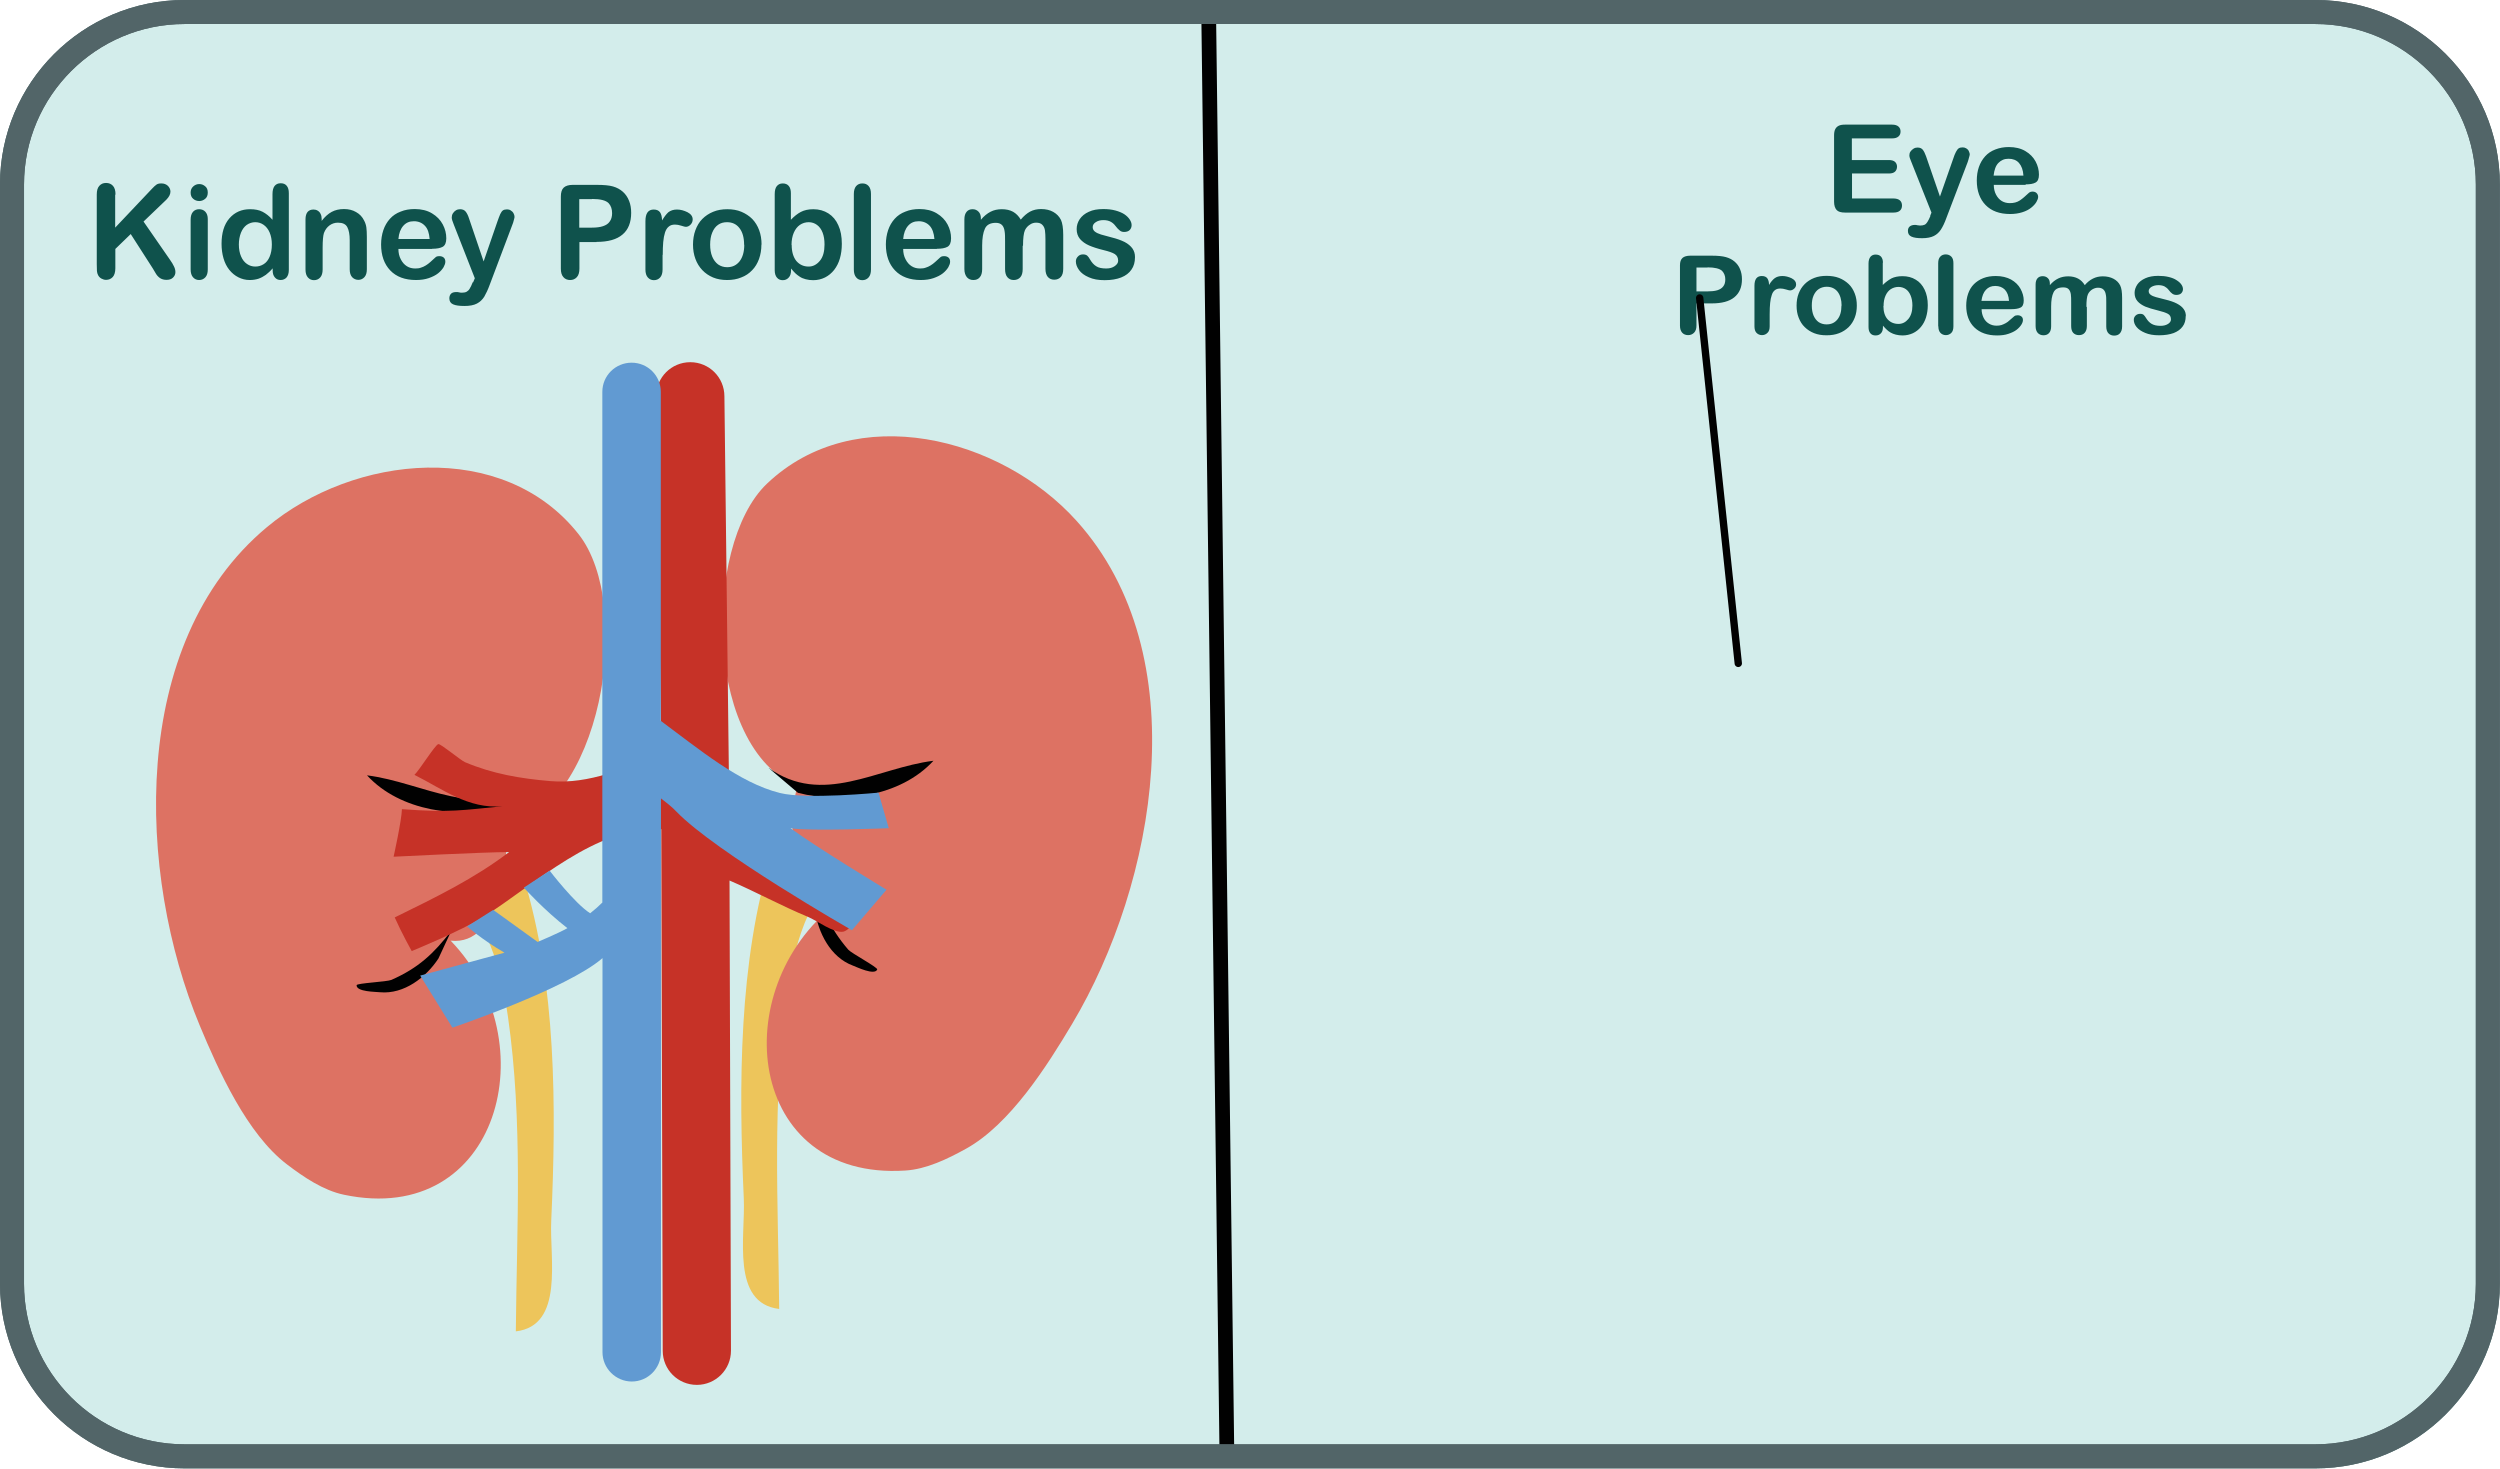
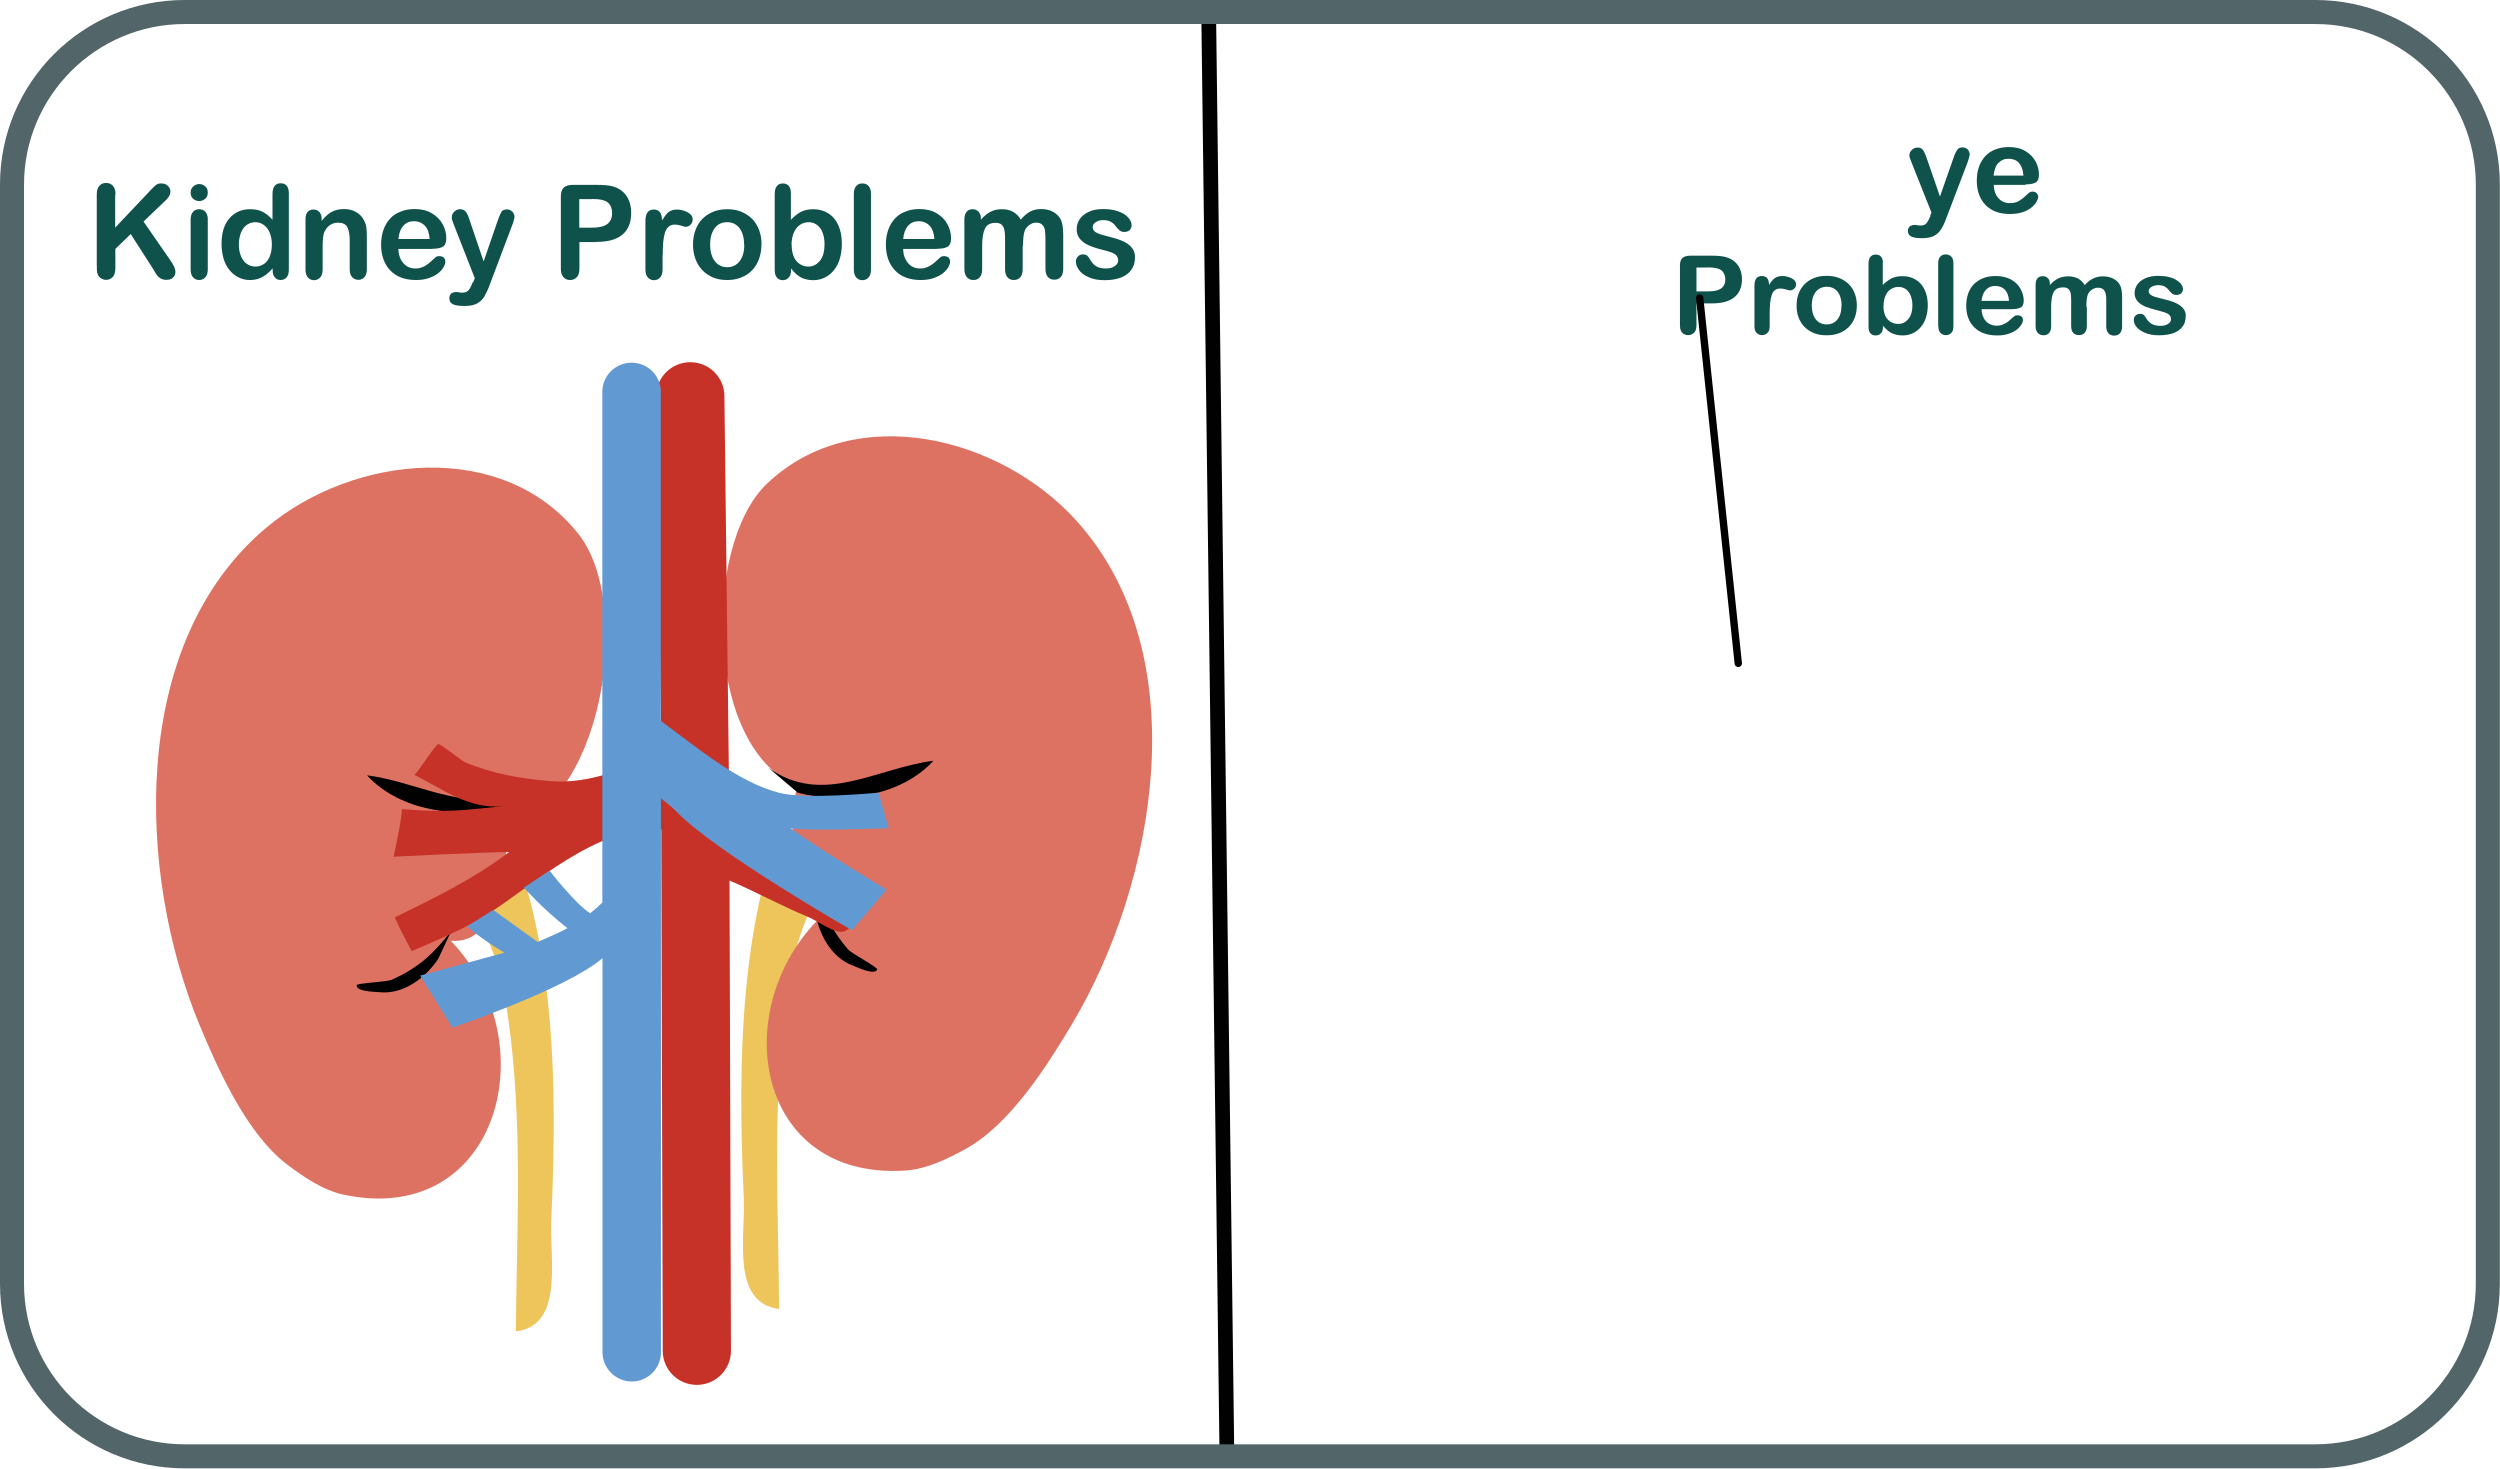
<svg xmlns="http://www.w3.org/2000/svg" id="Layer_2" data-name="Layer 2" viewBox="0 0 156.06 91.67">
  <defs>
    <style>
      .cls-1 {
        fill: #d3edeb;
      }

      .cls-1, .cls-2, .cls-3, .cls-4, .cls-5, .cls-6, .cls-7, .cls-8, .cls-9, .cls-10, .cls-11, .cls-12, .cls-13, .cls-14, .cls-15, .cls-16, .cls-17 {
        stroke-width: 0px;
      }

      .cls-2 {
        fill: #c63227;
      }

      .cls-2, .cls-4, .cls-7, .cls-9, .cls-11, .cls-17 {
        fill-rule: evenodd;
      }

      .cls-18 {
        clip-path: url(#clippath-2);
      }

      .cls-3, .cls-7 {
        fill: #010101;
      }

      .cls-4 {
        fill: #619ad2;
      }

      .cls-5, .cls-17 {
        fill: #c5647c;
      }

      .cls-6, .cls-19, .cls-20, .cls-15, .cls-21 {
        fill: none;
      }

      .cls-8 {
        fill: #526568;
      }

      .cls-19 {
        stroke-width: .92px;
      }

      .cls-19, .cls-20, .cls-21 {
        stroke-linecap: round;
        stroke-linejoin: round;
      }

      .cls-19, .cls-21 {
        stroke: #010101;
      }

      .cls-9, .cls-10 {
        fill: #f4c5a6;
      }

      .cls-22 {
        clip-path: url(#clippath);
      }

      .cls-11 {
        fill: #e5a29d;
      }

      .cls-12 {
        fill: #b05a4e;
      }

      .cls-13 {
        fill: #dd7263;
      }

      .cls-20 {
        stroke: #e28a83;
        stroke-width: .23px;
      }

      .cls-14 {
        fill: #0f524c;
      }

      .cls-15 {
        clip-path: url(#clippath-1);
      }

      .cls-16 {
        fill: #edc55b;
      }

      .cls-21 {
        stroke-width: .46px;
      }
    </style>
    <clipPath id="clippath">
      <rect class="cls-6" width="156.06" height="91.67" rx="11.52" ry="11.52" />
    </clipPath>
    <clipPath id="clippath-1">
      <path class="cls-6" d="M76.79,23.38c0-4.09,3.58-7.4,7.99-7.4h62.89c4.41,0,7.99,3.31,7.99,7.4v64.91c0,4.09-3.58,7.4-7.99,7.4h-70.86s-.03-.01-.03-.02V23.38h.01Z" />
    </clipPath>
    <clipPath id="clippath-2">
      <path class="cls-15" d="M76.79,23.2c0-3.98,3.53-7.21,7.88-7.21h62.01c4.35,0,7.88,3.23,7.88,7.21v63.29c0,3.98-3.53,7.21-7.88,7.21h-69.86s-.03-.01-.03-.02c0,0,0-70.48,0-70.48Z" />
    </clipPath>
  </defs>
  <g id="Layer_1-2" data-name="Layer 1">
    <g class="cls-22">
      <g>
-         <path id="_487" data-name=" 487" class="cls-1" d="M162.07,90.23c0,3.87-2.92,7.01-6.53,7.01H2.27c-3.61,0-6.53-3.14-6.53-7.01V4.93c0-3.87,2.92-7.01,6.53-7.01h153.27c3.61,0,6.53,3.14,6.53,7.01v85.29h0Z" />
        <g id="_707" data-name=" 707">
          <g id="_708" data-name=" 708">
            <path class="cls-14" d="M106.84,18.94h-.94v1.38c0,.2-.05.35-.15.45s-.22.15-.37.15-.28-.05-.37-.15c-.09-.1-.14-.25-.14-.44v-3.76c0-.22.05-.37.16-.47.1-.09.27-.14.49-.14h1.32c.39,0,.69.03.9.09s.39.15.54.28c.15.13.27.29.34.47.08.19.12.4.12.63,0,.5-.16.87-.48,1.13-.32.26-.79.38-1.42.38ZM106.59,16.7h-.69v1.49h.69c.24,0,.44-.02.61-.07.16-.05.29-.13.37-.24.09-.11.13-.26.13-.44,0-.22-.07-.39-.2-.53-.15-.14-.45-.22-.91-.22h0ZM110.47,19.61v.76c0,.18-.04.32-.14.41-.09.09-.2.14-.34.14s-.25-.05-.34-.14-.13-.23-.13-.41v-2.53c0-.41.15-.61.46-.61.16,0,.27.05.34.14.07.1.11.24.11.42.11-.19.23-.33.35-.42.12-.09.28-.14.48-.14s.39.05.58.14c.19.1.28.22.28.38,0,.11-.04.2-.12.27s-.17.11-.26.11c-.04,0-.12-.02-.25-.06-.13-.04-.25-.06-.35-.06-.14,0-.25.03-.34.1s-.16.17-.2.31c-.05.14-.08.3-.1.49s-.03.42-.03.69h0ZM115.91,19.08c0,.27-.04.52-.13.75s-.21.42-.38.59c-.17.16-.36.29-.6.38-.23.09-.49.13-.78.13s-.54-.04-.77-.13c-.23-.09-.43-.22-.59-.38-.17-.16-.29-.36-.38-.59s-.13-.47-.13-.75.04-.53.13-.76.21-.42.38-.59c.16-.16.36-.29.59-.38.23-.09.49-.13.77-.13s.55.04.78.13c.23.09.43.22.6.38s.29.36.38.59.13.48.13.75h0ZM114.96,19.08c0-.37-.09-.66-.25-.87-.17-.21-.4-.31-.68-.31-.18,0-.35.05-.49.14s-.25.23-.33.41-.11.39-.11.63.04.45.11.62c.08.18.18.31.32.41.14.09.3.14.49.14.29,0,.51-.1.68-.31s.25-.49.25-.86h.01ZM117.53,16.4v1.39c.18-.18.36-.31.54-.41.18-.09.41-.14.69-.14.31,0,.59.07.83.22.24.14.42.35.55.62s.2.59.2.97c0,.28-.04.53-.11.76s-.18.43-.32.6-.31.3-.5.39c-.2.09-.41.14-.65.14-.15,0-.28-.02-.41-.05-.13-.03-.24-.08-.33-.13-.09-.05-.17-.11-.23-.17s-.15-.14-.25-.26v.09c0,.17-.04.3-.13.39s-.19.13-.33.13-.24-.04-.32-.13-.12-.22-.12-.39v-3.97c0-.18.04-.32.12-.42.08-.09.18-.14.32-.14s.26.04.34.13c.08.09.12.22.12.38h0ZM117.57,19.1c0,.36.09.64.26.83.17.19.4.29.68.29.24,0,.44-.1.61-.3.17-.2.26-.48.26-.85,0-.24-.04-.45-.11-.62s-.17-.31-.3-.4c-.13-.09-.29-.14-.46-.14s-.34.05-.48.14c-.14.09-.25.23-.33.41s-.12.39-.12.64h0ZM120.99,20.37v-3.94c0-.18.04-.32.13-.41.08-.09.2-.14.34-.14s.26.05.35.14.13.23.13.41v3.94c0,.18-.04.32-.13.41s-.2.14-.34.14-.25-.05-.34-.14c-.09-.1-.13-.23-.13-.41h-.01ZM125.55,19.3h-1.85c0,.21.05.39.13.55.08.16.2.28.34.36s.29.12.46.12c.11,0,.22-.01.31-.04s.18-.07.27-.12c.09-.05.17-.11.24-.18.07-.06.17-.15.29-.25.05-.04.12-.06.21-.06.1,0,.18.03.24.08s.09.12.09.22c0,.08-.03.18-.1.29s-.17.22-.3.32-.3.18-.51.25c-.2.07-.44.1-.7.1-.61,0-1.08-.17-1.42-.5s-.51-.79-.51-1.36c0-.27.04-.52.12-.75s.2-.43.36-.59.36-.29.59-.38c.23-.09.49-.13.78-.13.37,0,.69.08.95.22.26.15.46.34.59.58s.2.48.2.73c0,.23-.07.38-.2.44-.14.07-.33.1-.57.1h0ZM123.7,18.78h1.71c-.02-.31-.11-.54-.26-.7-.15-.15-.35-.23-.6-.23s-.43.08-.58.24-.24.39-.28.69h.01ZM130.27,19.14v1.21c0,.19-.05.33-.14.43s-.21.14-.36.14-.26-.05-.35-.14c-.09-.1-.13-.24-.13-.43v-1.45c0-.23,0-.41-.02-.53-.02-.13-.06-.23-.13-.31s-.18-.12-.34-.12c-.31,0-.51.1-.61.31-.1.2-.15.5-.15.88v1.23c0,.19-.04.33-.13.43s-.21.14-.35.14-.26-.05-.35-.14c-.09-.1-.14-.24-.14-.43v-2.6c0-.17.04-.3.12-.39s.19-.13.32-.13.24.04.32.12c.09.08.13.2.13.35v.09c.16-.19.34-.33.53-.42s.39-.13.62-.13.44.05.61.14.31.23.42.41c.16-.19.33-.32.51-.41s.38-.14.61-.14c.26,0,.48.05.67.15s.33.24.42.42c.08.16.12.42.12.78v1.78c0,.19-.05.33-.14.43s-.21.14-.36.14-.26-.05-.35-.14-.14-.24-.14-.43v-1.53c0-.2,0-.35-.03-.47-.02-.12-.06-.22-.14-.3s-.19-.12-.35-.12c-.12,0-.24.04-.36.11-.11.07-.2.17-.26.29-.07.15-.1.42-.1.81l.03-.03ZM136.44,19.74c0,.25-.06.47-.19.64-.13.18-.31.31-.56.41-.25.09-.55.14-.91.14s-.63-.05-.87-.15c-.24-.1-.42-.22-.54-.37-.12-.15-.17-.3-.17-.45,0-.1.04-.19.11-.26s.17-.11.28-.11c.1,0,.18.02.23.07s.1.11.15.2c.1.16.21.28.35.36s.32.12.55.12c.19,0,.34-.04.47-.12.12-.08.18-.17.18-.28,0-.16-.06-.28-.19-.35s-.33-.14-.62-.21c-.33-.08-.59-.16-.79-.24-.2-.09-.37-.2-.49-.34-.12-.14-.18-.31-.18-.52,0-.18.06-.35.17-.52.11-.16.28-.29.5-.39.22-.1.49-.15.8-.15.24,0,.46.02.66.07s.36.11.49.2c.13.08.23.17.3.27s.1.2.1.29c0,.1-.04.19-.11.26s-.18.1-.31.1c-.1,0-.18-.03-.25-.08s-.15-.13-.23-.24c-.07-.09-.16-.16-.25-.21-.1-.05-.23-.08-.39-.08s-.31.04-.43.11c-.11.07-.17.16-.17.26s.04.17.12.23.19.11.34.15c.14.04.33.09.58.15.29.07.53.15.72.25s.33.21.42.34c.1.13.14.28.14.44h-.01Z" />
          </g>
          <g>
-             <path class="cls-14" d="M118.11,8.64h-2.51v1.35h2.31c.17,0,.3.04.38.11s.13.18.13.3-.04.23-.12.31-.21.12-.38.12h-2.31v1.56h2.59c.17,0,.31.04.4.12s.13.19.13.32-.04.24-.13.32-.22.12-.4.12h-3.03c-.24,0-.42-.05-.52-.16s-.16-.28-.16-.52v-4.13c0-.16.02-.29.07-.39s.12-.17.22-.22.23-.07.39-.07h2.94c.18,0,.31.04.4.12s.13.18.13.31-.04.23-.13.31-.22.12-.4.12Z" />
            <path class="cls-14" d="M120.48,13.5l.09-.23-1.26-3.17c-.08-.18-.12-.31-.12-.4,0-.09.02-.17.07-.24s.11-.13.19-.18.16-.07.25-.07c.15,0,.26.05.33.14s.14.23.2.4l.87,2.52.82-2.34c.06-.19.12-.34.18-.45s.11-.18.17-.22.14-.06.25-.06c.08,0,.15.02.22.06s.13.1.16.17.06.14.06.22c0,.05-.03.11-.05.2s-.05.18-.08.27l-1.33,3.49c-.11.31-.23.55-.34.72s-.26.31-.44.4-.43.14-.73.14-.52-.03-.67-.1-.22-.18-.22-.36c0-.12.04-.21.11-.27s.18-.1.32-.1c.05,0,.11,0,.16.02.06.01.12.02.17.02.12,0,.21-.02.28-.05s.13-.1.18-.18.12-.21.19-.38Z" />
            <path class="cls-14" d="M126.46,11.54h-2c0,.23.05.44.14.61s.21.31.36.4.32.13.5.13c.12,0,.23-.01.34-.04s.2-.07.29-.13.18-.13.26-.2.18-.16.31-.28c.05-.04.13-.07.22-.07.1,0,.19.03.25.09s.1.14.1.24c0,.09-.04.2-.11.32s-.18.24-.33.36-.33.21-.55.28-.48.11-.76.11c-.66,0-1.17-.19-1.53-.56s-.55-.88-.55-1.53c0-.3.04-.58.13-.84s.22-.48.39-.67.38-.33.64-.43.53-.15.84-.15c.4,0,.74.08,1.03.25s.5.39.64.65.21.54.21.82c0,.26-.07.42-.22.5s-.35.11-.62.11ZM124.45,10.96h1.86c-.02-.35-.12-.61-.28-.79s-.38-.26-.65-.26-.46.09-.63.26-.26.44-.3.78Z" />
          </g>
        </g>
        <g id="_709" data-name=" 709">
          <g id="_710" data-name=" 710">
            <path class="cls-14" d="M7.19,12.16v2.05l2.29-2.42c.11-.12.2-.2.28-.26s.18-.08.31-.08c.17,0,.3.05.41.15.1.1.16.22.16.36,0,.17-.09.34-.26.51l-1.42,1.36,1.64,2.37c.12.16.2.31.26.43s.09.24.09.36c0,.13-.05.24-.15.34-.1.1-.24.14-.41.14-.16,0-.29-.04-.4-.11-.1-.07-.19-.16-.26-.28-.07-.12-.13-.22-.19-.32l-1.38-2.15-.96.93v1.21c0,.24-.06.43-.16.54-.11.12-.25.18-.42.18-.1,0-.2-.03-.29-.08s-.16-.12-.21-.22c-.04-.07-.06-.16-.07-.26,0-.1-.01-.24-.01-.43v-4.34c0-.24.05-.42.16-.54s.24-.18.42-.18.32.06.43.18c.11.12.16.3.16.54l-.02.02ZM12.97,13.68v3.14c0,.22-.05.38-.15.49-.1.11-.23.17-.39.17s-.28-.06-.38-.17-.15-.28-.15-.49v-3.11c0-.21.05-.38.15-.49s.23-.16.38-.16.29.05.39.16.15.26.15.45h0ZM12.44,12.55c-.15,0-.28-.05-.38-.14-.11-.09-.16-.22-.16-.39,0-.15.05-.28.16-.38s.23-.15.38-.15.26.05.37.14.16.22.16.39-.05.3-.16.39-.23.14-.37.14ZM17.02,16.86v-.11c-.14.17-.29.3-.43.41-.14.1-.29.18-.46.24-.16.05-.34.08-.54.08-.26,0-.49-.06-.71-.17s-.41-.27-.57-.47c-.16-.2-.28-.44-.36-.72-.08-.28-.12-.58-.12-.9,0-.68.16-1.21.49-1.59s.76-.57,1.29-.57c.31,0,.57.05.78.16s.42.27.62.5v-1.6c0-.22.04-.39.13-.51.09-.11.21-.17.38-.17s.29.05.38.16.13.26.13.46v4.79c0,.21-.05.36-.14.47-.09.1-.22.16-.37.16s-.27-.05-.36-.16c-.1-.11-.14-.26-.14-.46ZM14.91,15.26c0,.29.05.55.14.75.09.21.21.36.37.47.16.11.33.16.52.16s.36-.05.52-.15.28-.25.37-.46c.09-.21.14-.46.14-.77,0-.29-.05-.54-.14-.75s-.22-.37-.38-.48-.33-.16-.52-.16-.37.06-.53.17c-.15.11-.27.27-.36.49-.08.21-.13.46-.13.73ZM20.08,13.66v.13c.19-.25.4-.44.62-.56s.48-.18.77-.18.54.06.76.19c.22.12.39.3.5.53.07.13.12.28.14.43.02.15.03.35.03.59v2.02c0,.22-.05.38-.15.49s-.23.17-.38.17-.29-.06-.39-.17c-.1-.11-.15-.28-.15-.49v-1.81c0-.36-.05-.63-.15-.82s-.29-.28-.59-.28c-.19,0-.37.06-.52.17-.16.12-.27.27-.35.48-.05.16-.08.46-.08.91v1.36c0,.22-.05.39-.15.5s-.23.17-.39.17-.28-.06-.38-.17c-.1-.11-.15-.28-.15-.49v-3.14c0-.21.05-.36.13-.46.09-.1.21-.15.37-.15.09,0,.18.02.26.07.08.05.14.11.18.2.05.09.07.2.07.33v-.02ZM26.97,15.54h-2.1c0,.25.05.46.15.65s.22.33.38.43.33.14.52.14c.13,0,.25-.01.35-.05.11-.03.21-.08.31-.14s.19-.13.28-.21c.08-.07.19-.18.33-.3.05-.05.13-.07.24-.07s.2.03.27.09.1.15.1.26c0,.1-.04.21-.11.34-.08.13-.19.26-.34.38-.15.12-.35.22-.58.3s-.5.12-.8.12c-.69,0-1.23-.2-1.61-.6-.38-.4-.57-.94-.57-1.62,0-.32.05-.62.14-.89s.23-.51.41-.71.4-.35.67-.45c.26-.11.56-.16.88-.16.42,0,.78.09,1.08.27s.52.41.67.69.22.57.22.87c0,.27-.08.45-.23.53s-.37.12-.65.12h0ZM24.87,14.92h1.95c-.03-.37-.12-.65-.3-.83-.17-.18-.4-.28-.68-.28s-.49.09-.66.28-.28.46-.31.83ZM29.54,17.61l.1-.24-1.32-3.37c-.08-.19-.12-.33-.12-.42s.02-.18.07-.26.11-.14.19-.19c.08-.05.17-.07.26-.07.15,0,.27.05.35.15.08.1.15.24.21.43l.91,2.68.86-2.49c.07-.2.13-.36.18-.47.05-.11.11-.19.17-.23s.15-.06.26-.06c.08,0,.16.02.23.07.07.04.13.1.17.18.04.07.06.15.06.23,0,.05-.03.12-.05.21s-.05.19-.09.28l-1.4,3.71c-.12.33-.24.58-.35.77-.12.19-.27.33-.46.43-.19.1-.45.15-.77.15s-.55-.03-.71-.1-.24-.19-.24-.38c0-.12.04-.22.11-.29.07-.07.19-.1.33-.1.06,0,.11,0,.17.02.07.02.13.02.18.02.12,0,.22-.02.29-.06.07-.04.14-.1.19-.19.06-.09.12-.23.19-.4h.03ZM37.24,15.11h-1.07v1.65c0,.24-.05.42-.16.54s-.25.18-.42.18-.32-.06-.42-.18c-.11-.12-.16-.3-.16-.53v-4.5c0-.26.06-.45.18-.56.12-.11.31-.17.56-.17h1.5c.44,0,.78.03,1.02.1.24.07.44.18.61.33.17.15.3.34.39.57.09.22.13.47.13.75,0,.59-.18,1.05-.54,1.35-.36.31-.9.46-1.62.46h0ZM36.95,12.43h-.79v1.78h.79c.28,0,.51-.03.69-.09s.33-.15.42-.29c.1-.13.15-.31.15-.52,0-.26-.07-.47-.22-.63-.17-.17-.51-.26-1.03-.26h0ZM41.36,15.91v.91c0,.22-.05.39-.15.5-.1.11-.23.17-.39.17s-.28-.06-.38-.17c-.1-.11-.15-.28-.15-.49v-3.02c0-.49.17-.73.52-.73.18,0,.31.06.39.17.08.11.12.28.13.51.13-.22.26-.39.39-.51.14-.11.32-.17.54-.17s.44.06.66.17c.21.11.32.26.32.45,0,.13-.05.24-.14.33s-.19.13-.29.13c-.04,0-.13-.02-.28-.07-.15-.05-.28-.07-.4-.07-.16,0-.29.04-.39.13-.1.08-.18.21-.23.37s-.09.36-.11.59c-.02.23-.03.5-.03.83v-.03ZM47.53,15.27c0,.32-.05.62-.15.9-.1.27-.24.51-.43.7-.19.2-.41.35-.68.45-.26.11-.56.16-.88.16s-.62-.05-.88-.16c-.26-.11-.48-.26-.67-.46-.19-.2-.33-.43-.43-.7s-.15-.57-.15-.89.05-.63.15-.9c.1-.27.24-.51.43-.7s.41-.34.68-.45c.26-.11.56-.16.88-.16s.62.05.88.16c.26.11.49.26.68.45.19.2.33.43.43.7.1.27.15.57.15.9h-.01ZM46.45,15.27c0-.44-.1-.79-.29-1.03-.19-.25-.45-.37-.78-.37-.21,0-.39.05-.55.16s-.28.27-.37.49c-.09.21-.13.47-.13.75s.04.53.13.75c.09.21.21.37.37.49.16.11.35.17.56.17.33,0,.58-.12.78-.37.19-.25.29-.59.29-1.03h-.01ZM49.37,12.06v1.66c.2-.21.41-.38.62-.49s.47-.17.78-.17c.36,0,.67.09.94.26s.48.42.62.74c.15.32.22.71.22,1.16,0,.33-.04.63-.12.91-.08.28-.2.51-.36.72-.16.2-.35.36-.57.47-.22.11-.47.17-.74.17-.16,0-.32-.02-.47-.06-.15-.04-.27-.09-.37-.16s-.19-.13-.26-.2c-.07-.07-.17-.17-.28-.31v.11c0,.2-.05.36-.15.46-.1.11-.22.16-.37.16s-.27-.05-.36-.16c-.09-.1-.14-.26-.14-.46v-4.75c0-.22.04-.39.13-.5s.21-.17.37-.17.29.05.38.16.13.26.13.46h0ZM49.42,15.29c0,.43.1.76.29,1,.2.23.45.35.77.35.27,0,.5-.12.7-.36s.29-.58.29-1.02c0-.29-.04-.53-.12-.74-.08-.21-.2-.37-.35-.48-.15-.11-.32-.17-.52-.17s-.39.06-.55.17-.29.28-.38.49-.14.47-.14.76h0ZM53.3,16.82v-4.71c0-.22.05-.38.14-.49.1-.11.22-.17.39-.17s.29.05.39.16.15.28.15.5v4.71c0,.22-.05.39-.15.5-.1.11-.23.17-.39.17s-.29-.06-.38-.17c-.1-.11-.15-.28-.15-.49h0ZM58.48,15.54h-2.1c0,.25.05.46.15.65.1.19.22.33.38.43s.33.14.52.14c.13,0,.25-.01.35-.05.11-.03.21-.08.31-.14.1-.06.19-.13.28-.21s.19-.18.33-.3c.06-.05.13-.07.24-.07s.2.03.27.09.1.15.1.26c0,.1-.04.21-.11.34-.08.13-.19.26-.34.38-.15.12-.35.22-.58.3-.23.08-.5.12-.8.12-.69,0-1.23-.2-1.61-.6s-.57-.94-.57-1.62c0-.32.05-.62.14-.89s.23-.51.41-.71.4-.35.67-.45c.26-.11.56-.16.88-.16.42,0,.78.09,1.08.27.3.18.52.41.67.69.15.28.22.57.22.87,0,.27-.08.45-.23.53-.15.08-.37.12-.65.12h-.01ZM56.38,14.92h1.95c-.03-.37-.13-.65-.3-.83s-.4-.28-.68-.28-.49.09-.66.28-.28.46-.31.83ZM63.84,15.35v1.45c0,.23-.05.4-.15.51-.1.11-.24.17-.41.17s-.29-.06-.39-.17-.15-.29-.15-.51v-1.73c0-.27,0-.49-.03-.64-.02-.15-.07-.28-.15-.37s-.21-.15-.39-.15c-.35,0-.58.12-.69.37-.11.24-.17.59-.17,1.05v1.47c0,.23-.05.4-.15.51-.1.12-.23.17-.4.17s-.3-.06-.4-.17c-.1-.12-.16-.29-.16-.51v-3.11c0-.21.05-.36.14-.47.09-.11.22-.16.37-.16s.27.05.37.15c.1.1.15.24.15.41v.1c.19-.23.39-.39.6-.5s.45-.16.71-.16.5.05.7.16c.19.11.35.27.48.49.18-.22.38-.39.58-.5.21-.11.44-.16.69-.16.29,0,.55.06.76.18s.37.28.48.5c.09.2.14.51.14.93v2.12c0,.23-.05.4-.15.51s-.24.17-.41.17-.3-.06-.4-.17c-.1-.12-.15-.29-.15-.51v-1.83c0-.23-.01-.42-.03-.56s-.07-.26-.16-.35c-.09-.1-.22-.14-.39-.14-.14,0-.28.04-.4.13-.13.08-.23.2-.3.34-.08.18-.12.51-.12.97h-.02ZM70.85,16.06c0,.3-.07.56-.22.77-.14.21-.36.38-.64.49s-.62.17-1.03.17-.72-.06-.99-.18c-.28-.12-.48-.27-.61-.45s-.2-.36-.2-.54c0-.12.04-.22.13-.31.08-.09.19-.13.32-.13.11,0,.2.03.26.08.06.06.12.13.17.23.11.19.24.34.39.43.15.1.36.14.63.14.22,0,.39-.05.53-.15s.21-.21.21-.33c0-.19-.07-.33-.21-.42s-.38-.17-.71-.25c-.37-.09-.67-.19-.9-.29s-.42-.24-.56-.4c-.14-.17-.21-.37-.21-.62,0-.22.06-.42.19-.62.13-.19.32-.35.57-.46.25-.12.55-.17.91-.17.28,0,.53.03.75.09s.41.14.55.23c.15.1.26.21.34.33.08.12.12.24.12.35,0,.12-.04.23-.12.31-.08.08-.2.12-.35.12-.11,0-.2-.03-.28-.1-.08-.06-.17-.16-.27-.29-.08-.11-.18-.19-.29-.25s-.26-.1-.45-.1-.35.04-.48.13c-.13.08-.19.19-.19.31,0,.11.05.21.14.28s.22.13.38.18.38.11.66.18c.33.08.6.18.82.29.21.11.37.25.48.4.11.16.16.33.16.53v.02Z" />
          </g>
        </g>
        <g id="_714" data-name=" 714">
          <path id="_715" data-name=" 715" class="cls-16" d="M48.17,53.33c-2.07,6.72-2.06,14.43-1.74,21.48.11,2.34-.82,6.54,2.21,6.9-.06-6.59-.45-13.07.49-19.63.41-2.83,1.26-6.42,3.83-8.04-1.53.56-2.54.23-3.56-.99" />
          <path id="_716" data-name=" 716" class="cls-16" d="M32.67,54.73c2.07,6.72,2.06,14.43,1.74,21.48-.11,2.34.82,6.54-2.21,6.9.06-6.59.45-13.07-.49-19.63-.41-2.83-1.26-6.42-3.83-8.04,1.53.56,2.54.23,3.56-.99" />
          <path id="_717" data-name=" 717" class="cls-13" d="M50.12,49.2c-6.17-2.03-6.33-15.13-2.24-19.01,5.5-5.23,14.59-2.93,19.32,2.32,7.56,8.39,4.96,22.63-.27,31.4-1.56,2.62-3.88,6.28-6.63,7.8-1.14.63-2.47,1.28-3.79,1.36-9.9.64-11.23-11.3-4.34-16.64-3.13-.09-2.98-5.66-2.3-7.71" />
          <path id="_718" data-name=" 718" class="cls-3" d="M47.97,47.93c3.37,2.43,6.77,0,10.3-.44-2.08,2.26-5.74,2.71-8.46,2" />
          <path id="_719" data-name=" 719" class="cls-3" d="M50.9,54.88c.37,1.79.85,3,2.05,4.4.2.23,1.86,1.11,1.81,1.24-.16.39-1.27-.15-1.51-.24-1.42-.52-2.19-2.08-2.38-3.48" />
          <path id="_720" data-name=" 720" class="cls-13" d="M31.2,51.85c6.4-1.13,8.42-14.07,4.92-18.5-4.7-5.96-14.02-4.98-19.45-.45-8.68,7.23-8.13,21.69-4.2,31.12,1.17,2.81,2.95,6.77,5.45,8.67,1.04.79,2.26,1.62,3.55,1.89,9.7,2.04,12.72-9.59,6.66-15.86,3.11.35,3.76-5.17,3.38-7.31" />
          <path id="_721" data-name=" 721" class="cls-3" d="M33.21,48.84c-3.37,2.43-6.77,0-10.3-.44,2.08,2.26,5.74,2.71,8.46,2" />
          <path id="_722" data-name=" 722" class="cls-3" d="M28.18,58.09c-1.11,1.45-2.07,2.34-3.75,3.08-.28.12-2.16.2-2.17.33-.02.42,1.21.41,1.46.44,1.5.14,2.88-.93,3.65-2.11" />
          <path id="_723" data-name=" 723" class="cls-2" d="M45.54,54.97l.09,29.35c0,1.17-.95,2.13-2.13,2.13s-2.13-.95-2.13-2.13l-.09-32.56c-4.07-.22-7.91,3.47-11.09,5.47-1.38.87-4.49,2.14-4.49,2.14,0,0-.64-1.15-1.06-2.1,2.63-1.29,4.97-2.43,7.14-4.08-1.51,0-7.21.29-7.21.29,0,0,.5-2.25.52-2.97,3.01.23,3.78.06,6.28-.18-2.14.19-3.74-1.08-5.5-1.96.31-.29,1.28-1.86,1.49-1.92.14-.04,1.39,1.01,1.67,1.13,1.73.73,3.45,1.02,5.32,1.18,2.48.21,4.69-.85,6.94-1.65l-.33-22.37c0-1.18.95-2.13,2.13-2.13s2.13.95,2.13,2.13l.33,27.83c1.69,1.31,3.35,2.22,5.59,2.8,1.15.29,2.43.09,3.52.51-.36.47-1.49,2.18-2.02,2.28-.58.11-1.64-.69-2.19-.92-1.65-.68-3.25-1.56-4.9-2.27h-.01Z" />
          <path id="_724" data-name=" 724" class="cls-4" d="M41.26,49.84v34.57c0,1.01-.82,1.83-1.82,1.83s-1.83-.82-1.83-1.83v-24.6c-2.19,1.91-9.37,4.34-9.37,4.34l-2.01-3.25s4.78-1.3,5.26-1.43c-1.4-.81-2.33-1.64-2.33-1.64l1.63-1.03,2.77,2s1.27-.53,1.86-.86c-1.44-1.11-2.72-2.53-2.72-2.53l1.61-1.06s1.57,2.05,2.53,2.66c.27-.21.53-.44.76-.67v-31.88c0-1.01.82-1.82,1.83-1.82s1.82.82,1.82,1.82v20.54c2.36,1.74,4.87,3.86,7.43,4.5,1.65.42,6.16-.02,6.16-.02l.64,2.22s-5.01.2-6.13,0c1.54,1.15,5.99,3.84,5.99,3.84l-2.16,2.53s-8.51-4.87-10.95-7.4c-.31-.33-.65-.58-.97-.83h0Z" />
        </g>
        <g class="cls-18">
          <g id="_727" data-name=" 727">
            <g id="_728" data-name=" 728">
              <path class="cls-5" d="M103.99,56.35c-3.89,2.43-11.19,3.77-13.94,7.47-1.22,1.64,10.39,22.25,10.36,24.23-.09,7.31-7.11,14.32-5.12,15.23,4.13,1.9,11,2.32,15.35,2.06,9.32-.55,18.59-1.49,27.88-2.43-2.04-4.16-7.38-16.16-7.38-16.16,0,0,11.82-20.48,6.36-27.27-4.16-5.19-13.55-2.05-17.85-1.57-4.9.55-10.73-.99-15.63-1.5" />
            </g>
            <path id="_733" data-name=" 733" class="cls-17" d="M136.88,97.27l-17.61,12.25c-1.03.88,9,11.88,9,11.88.86,1.05,2.55,3.72,3.58,2.84,0,0,23.11-15.08,23.11-20.17,0-10.33-16.97-44.08-16.97-44.08-1.54-3.85-5.86-5.71-9.65-4.15-3.79,1.56-5.62,5.96-4.08,9.81l12.61,31.61h0Z" />
-             <path id="_734" data-name=" 734" class="cls-17" d="M89.45,102.53l17.61,12.25c1.03.88-9,11.88-9,11.88-.86,1.05-2.55,3.72-3.59,2.84,0,0-23.11-15.08-23.11-20.17,0-10.33,16.97-44.08,16.97-44.08,1.54-3.85,5.86-5.71,9.65-4.15,3.79,1.56,5.62,5.96,4.08,9.81l-12.61,31.61h0Z" />
            <g id="_735" data-name=" 735">
              <path id="_736" data-name=" 736" class="cls-12" d="M112.96,25.05c1.71-1.19,3.69-2.08,5.78-2.23,1.59-.12,3.42-.51,4.98-.09,3.75,1.01,5.22,4,6.2,7.53,1.75,6.33-.99,12.3,3.68,21.04,1.07,2,6.62,10.45,6.18,10.29-1.96-.71-9.06,1.23-12.13-.5-3.11-1.75-4.48-3.86-5.83-7.06-.32-.76.28-1.09.41-1.87.3-1.7.44-3.62.21-5.34-1.1-7.98-4.63-15.13-9.92-20.98" />
              <path id="_737" data-name=" 737" class="cls-12" d="M112.48,26.22c-.2-1.4-4.69-4.3-8.84-2.37-10.01,4.65-2.33,17.3-5.39,27.71-.61,2.08-8.93,10.33-9.05,10.9-.25,1.16,6.04-.16,7.06-.31,3.26-.46,9.08-1.68,10.17-2.63,5.54-4.77,2.16-14.9,3.34-21.03.81-4.2,5.25-7.78,2.78-12.31" />
              <path id="_738" data-name=" 738" class="cls-9" d="M127.19,40.3c-.05-.52-.34-2.02-.42-3.29-.36-6.26-6-11.02-12.59-10.63s-11.64,5.79-11.28,12.05c.06,1.04-.22,2.74-.22,2.74-1.54,1.63-1.58,3.8-1.47,5.83.3,5.14,6.67,8.95,14.23,8.5s13.45-4.98,13.16-10.13c-.1-1.76-.08-3.75-1.41-5.08h0Z" />
              <path id="_739" data-name=" 739" class="cls-9" d="M126.46,44.71c-1.51-.68-1.97-2.97-1.03-5.13.94-2.15,2.92-3.35,4.42-2.67,1.51.68,1.97,2.97,1.03,5.13-.94,2.15-2.92,3.35-4.42,2.67Z" />
              <path id="_740" data-name=" 740" class="cls-10" d="M108.86,49.87c.23,1.98.42,5.58-.64,6.77-.71.8-3.31,3.52-3.31,3.52,0,0,12.6,6.77,19.71-1.29-2.03-2.12-3.05-9.14-3.05-9.14,0,0-8.15,2.57-12.63.04" />
              <path id="_741" data-name=" 741" class="cls-12" d="M107.09,28.71c2.92,2.49,4.22,4.58,7.67,6.32.28.14,3.55,1.89,3.36.5-.09-.68-1.87-1.86-2.32-2.46,2.16,2.15,6.71,4.01,8.17,3.02.35-.23-.07-1.69-.07-1.69,1.14.91,2.13,3.26,3.13,2.95,4.06-1.28.3-14.34-5.76-14.85-2.89-.24-6.31,1.18-8.79,1.45-3.94.44-4.98-1.88-9.12.05-3.91,1.83-4.57,7.25-4.81,11.03-.07,1.13-.6,4.13.13,5.1,3.66,4.93,5.79-.92,4.69-4.45,2.27-.15,3.34-5.15,3.76-6.97" />
              <path id="_742" data-name=" 742" class="cls-9" d="M99.99,37.2c1.61-.35,3.31,1.24,3.79,3.54s-.44,4.45-2.05,4.8-3.31-1.24-3.79-3.54.44-4.45,2.05-4.8Z" />
              <g id="_743" data-name=" 743">
                <path id="_744" data-name=" 744" class="cls-21" d="M116.41,37.52c-1.29,1.05-.95,6.33-.65,7.07.21.55,1.41,1.62,1.26,2.06-.24.7-1.44.98-2.23,1.45" />
                <path id="_745" data-name=" 745" class="cls-21" d="M106.14,42.9c.2-.27,2.06-2.94,5.41-.56" />
                <path id="_746" data-name=" 746" class="cls-21" d="M117.39,42.64c.2-.27,2.06-2.94,5.41-.56" />
                <path id="_747" data-name=" 747" class="cls-7" d="M120.23,41.16c1.04,0,1.88.85,1.88,1.9s-.84,1.9-1.88,1.9-1.88-.85-1.88-1.9.84-1.9,1.88-1.9Z" />
                <path id="_748" data-name=" 748" class="cls-7" d="M108.95,41.37c1.04,0,1.88.85,1.88,1.9s-.84,1.9-1.88,1.9-1.88-.85-1.88-1.9.84-1.9,1.88-1.9Z" />
                <path id="_749" data-name=" 749" class="cls-21" d="M105.52,40.13c2,.3,4.32-1.01,6.06-2.36" />
                <path id="_750" data-name=" 750" class="cls-21" d="M123.1,39.03c-1.51.73-5.18.34-6.61-1.42" />
                <path id="_751" data-name=" 751" class="cls-21" d="M111.77,51.07c1.49-.32,3.66-.11,5.07.53" />
              </g>
              <path id="_752" data-name=" 752" class="cls-20" d="M99.05,39.49c1.25.84,1.96,1.96,2.16,3.48" />
              <path id="_753" data-name=" 753" class="cls-20" d="M100.84,41.69c-.59-.38-1.22-.47-1.9-.59" />
              <path id="_754" data-name=" 754" class="cls-20" d="M129.83,39.1c-1.24.84-1.96,1.96-2.16,3.48" />
              <path id="_755" data-name=" 755" class="cls-3" d="M108.92,54.89c3.12,1.06,7.18.8,10.17.35-3.33,2.06-7.89,2.25-11.57,1.97.72-.49,1.27-1.63,1.33-2.45" />
              <path id="_756" data-name=" 756" class="cls-20" d="M128.05,41.29c.59-.38,1.22-.47,1.9-.59" />
              <path id="_757" data-name=" 757" class="cls-11" d="M106.49,45.25c1.64,0,2.96,1.22,2.96,2.73s-1.33,2.73-2.96,2.73-2.96-1.22-2.96-2.73,1.33-2.73,2.96-2.73Z" />
              <path id="_758" data-name=" 758" class="cls-11" d="M122.13,45.03c1.63,0,2.96,1.22,2.96,2.73s-1.33,2.73-2.96,2.73-2.96-1.22-2.96-2.73,1.33-2.73,2.96-2.73Z" />
            </g>
          </g>
        </g>
        <path id="_762" data-name=" 762" class="cls-19" d="M75.45.79l1.14,90.19" />
        <path id="_763" data-name=" 763" class="cls-21" d="M106.1,18.6l2.41,22.81" />
      </g>
    </g>
    <path class="cls-8" d="M144.53,1.5c5.53,0,10.02,4.5,10.02,10.02v68.62c0,5.53-4.5,10.02-10.02,10.02H11.52c-5.53,0-10.02-4.5-10.02-10.02V11.52C1.5,6,6,1.5,11.52,1.5h133.01M144.53,0H11.52C5.16,0,0,5.16,0,11.52v68.62c0,6.36,5.16,11.52,11.52,11.52h133.01c6.36,0,11.52-5.16,11.52-11.52V11.52c0-6.36-5.16-11.52-11.52-11.52h0Z" />
-     <path class="cls-8" d="M144.53,1.5c5.53,0,10.02,4.5,10.02,10.02v68.62c0,5.53-4.5,10.02-10.02,10.02H11.52c-5.53,0-10.02-4.5-10.02-10.02V11.52C1.5,6,6,1.5,11.52,1.5h133.01M144.53,0H11.52C5.16,0,0,5.16,0,11.52v68.62c0,6.36,5.16,11.52,11.52,11.52h133.01c6.36,0,11.52-5.16,11.52-11.52V11.52c0-6.36-5.16-11.52-11.52-11.52h0Z" />
  </g>
</svg>